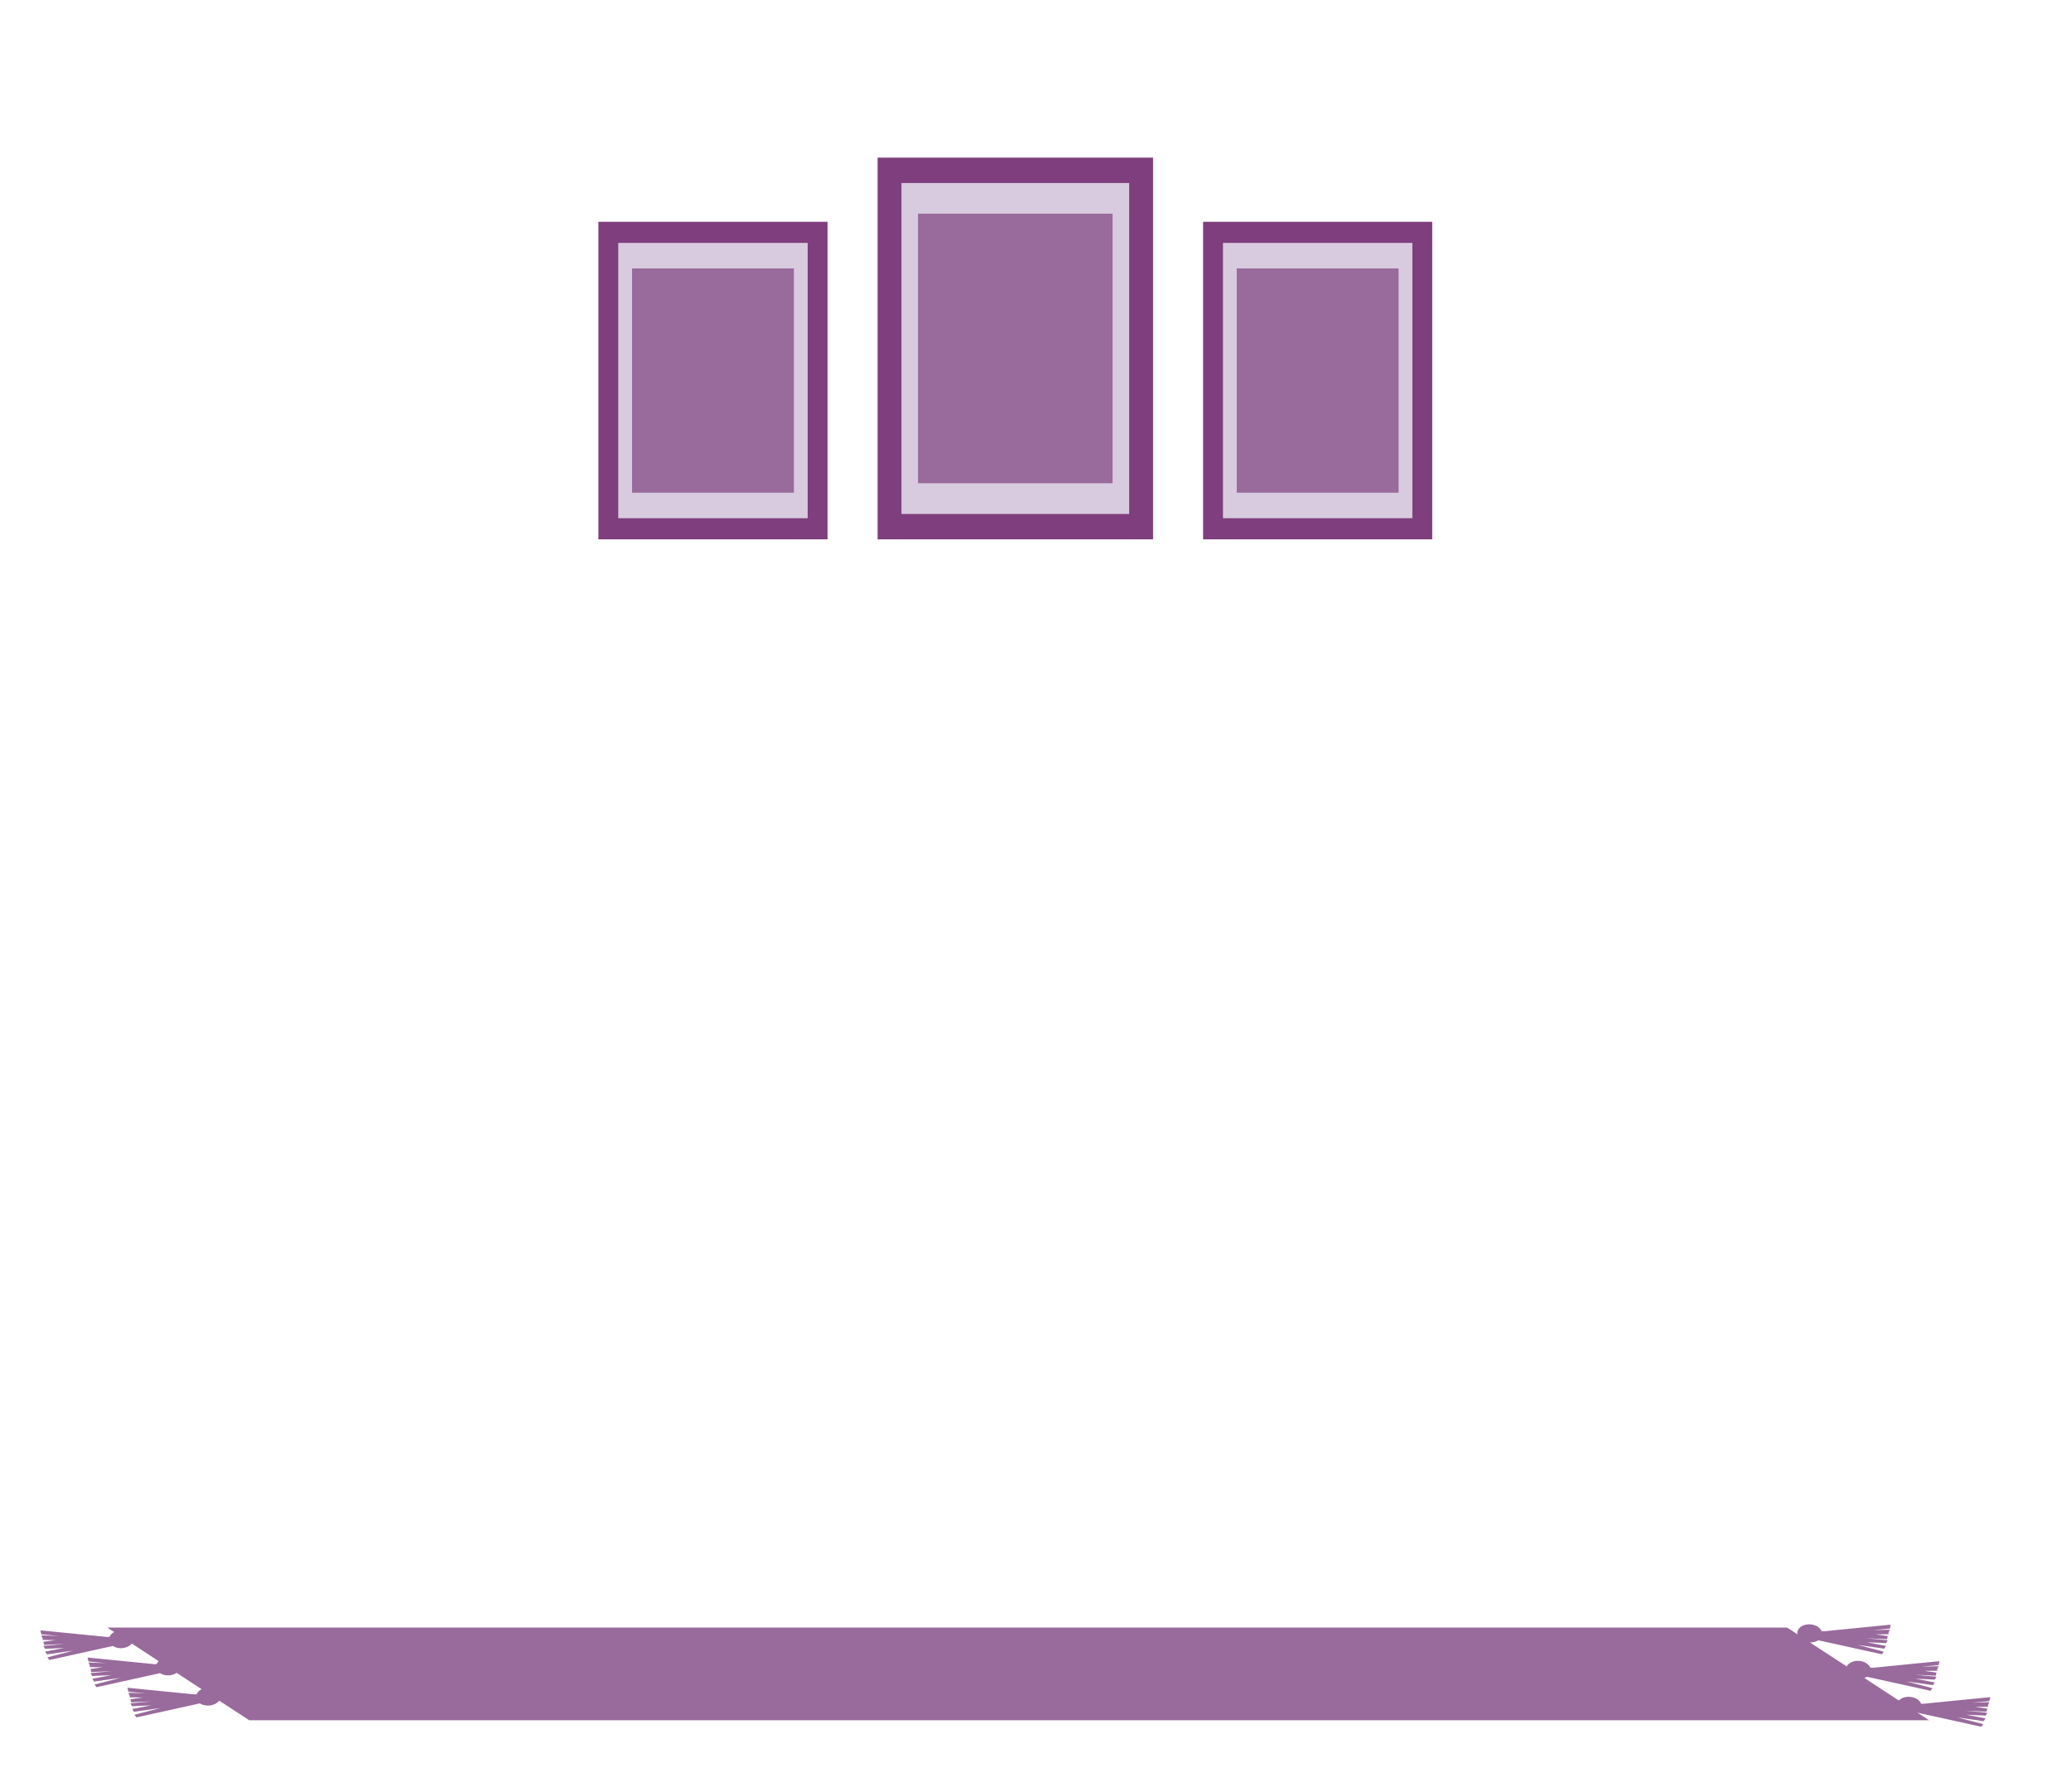
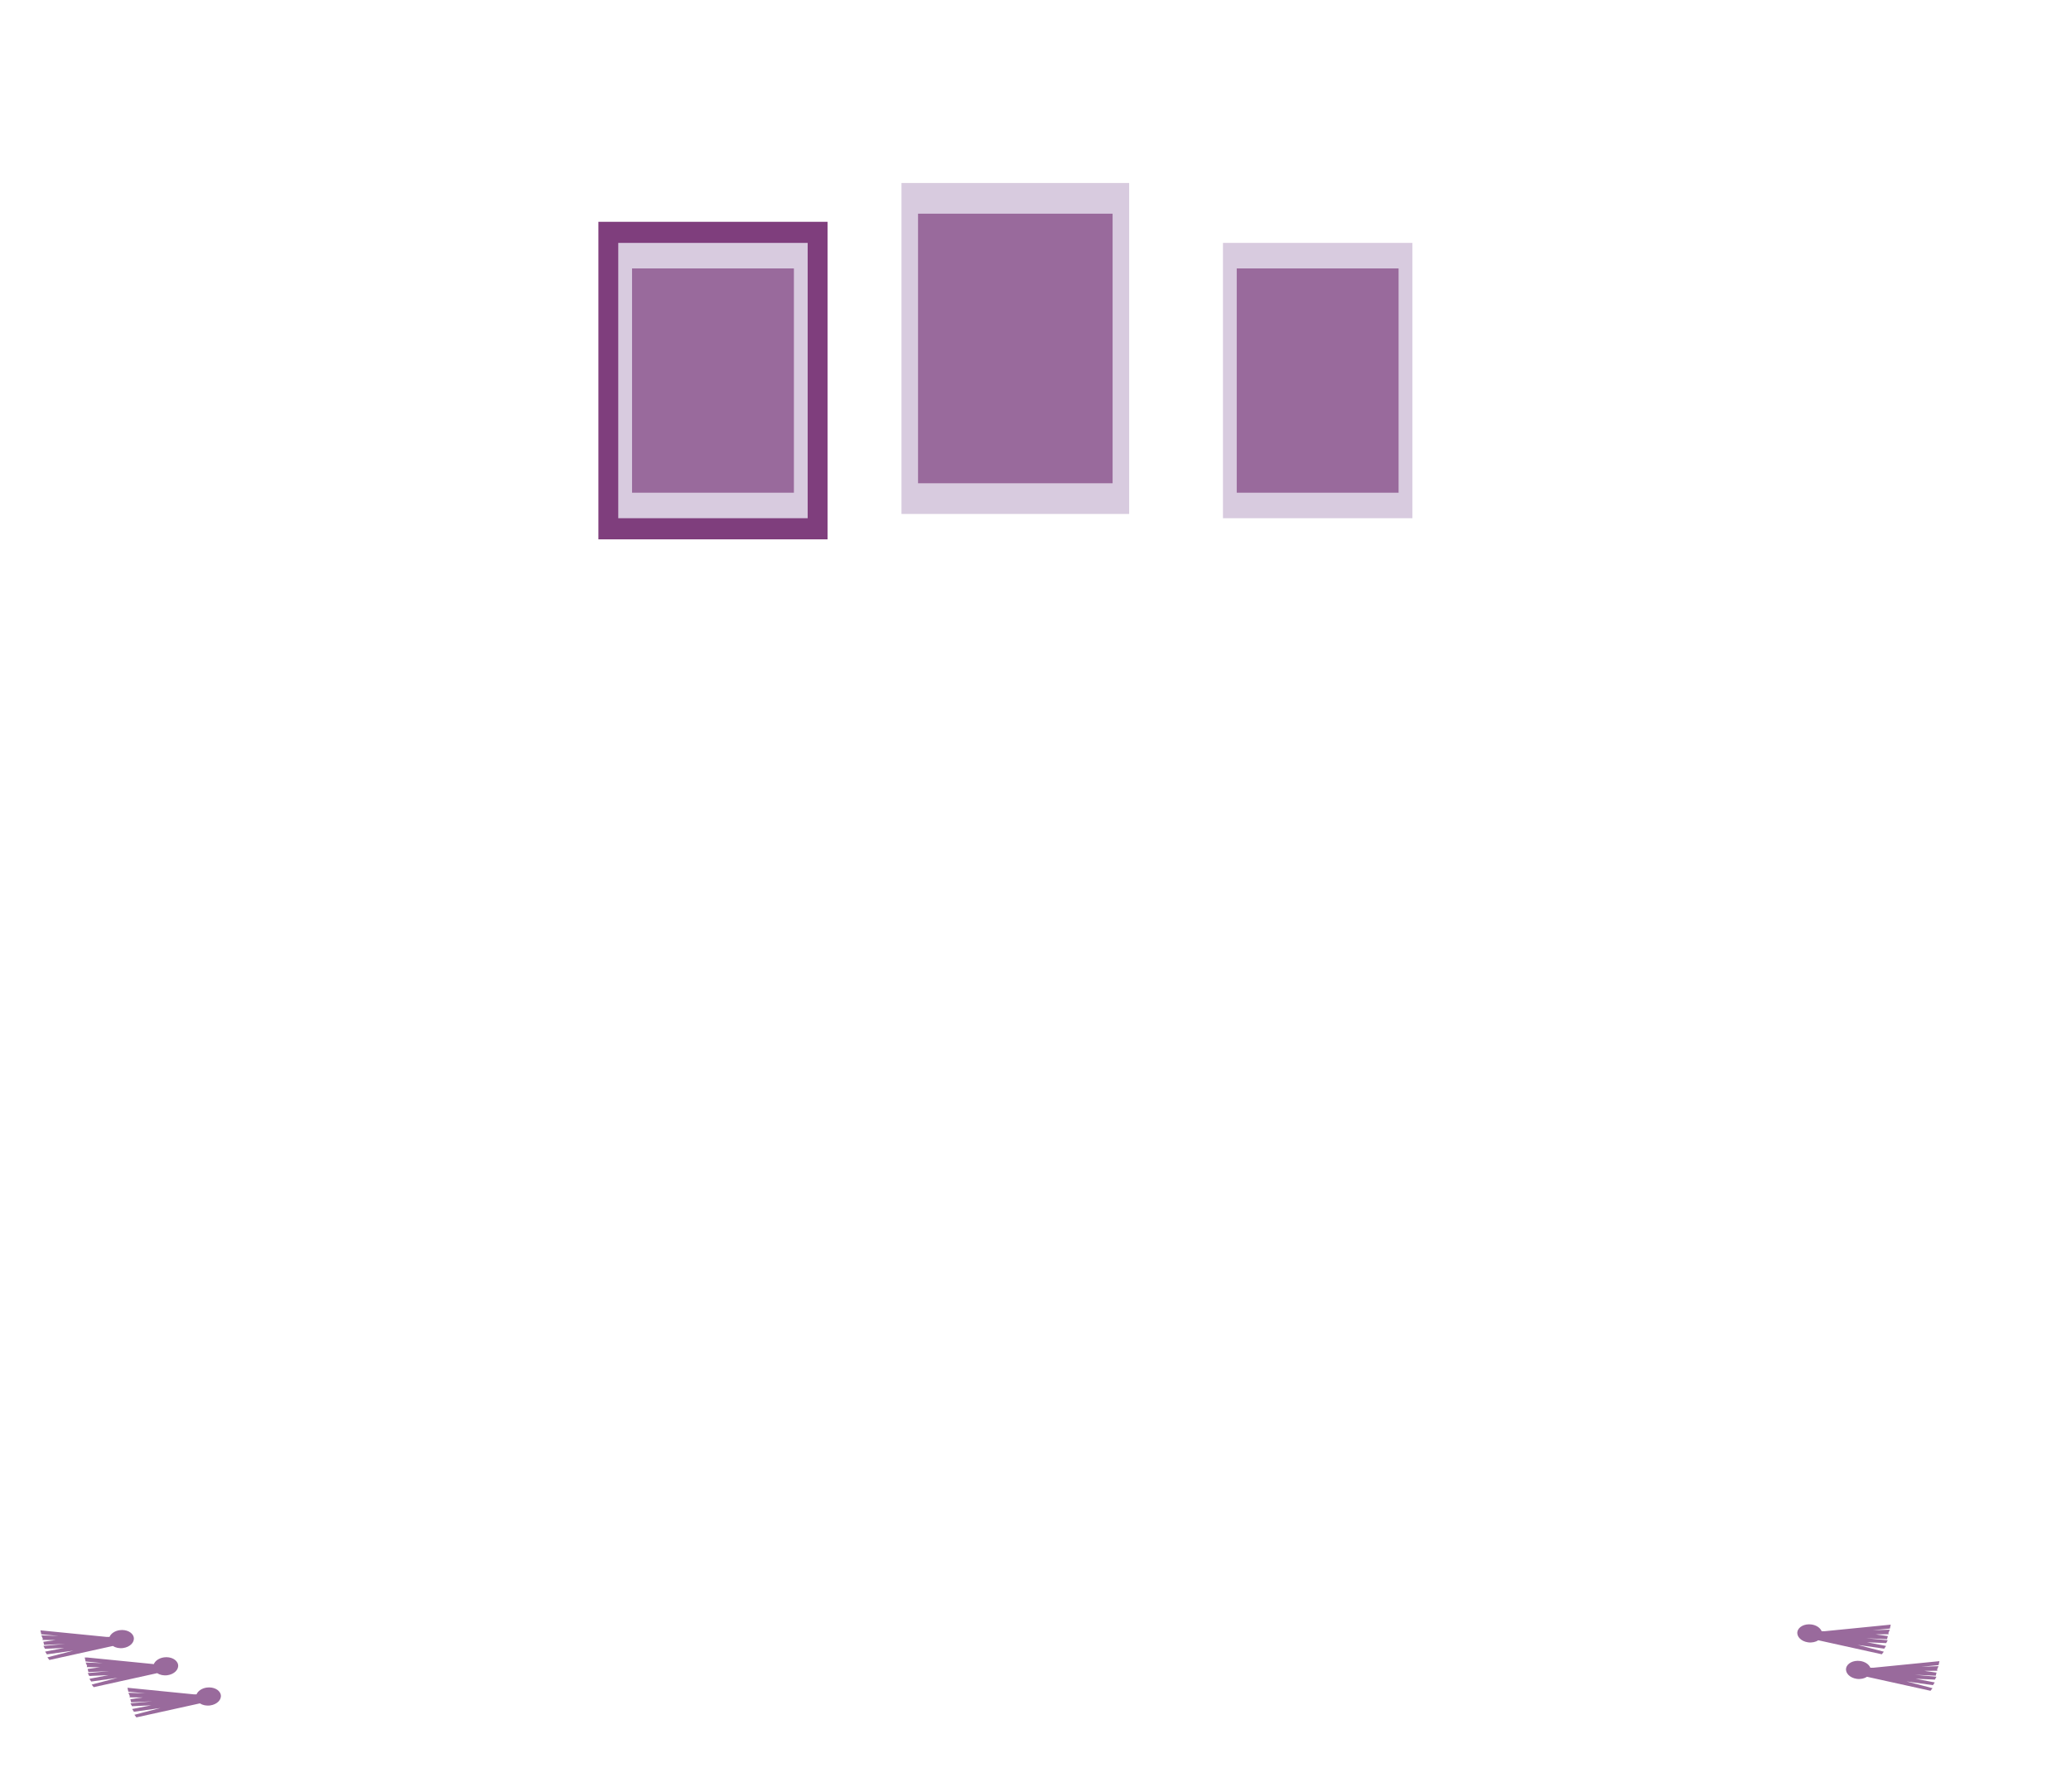
<svg xmlns="http://www.w3.org/2000/svg" id="b" data-name="Ebene 2" viewBox="0 0 1051.31 909.5">
  <g id="c" data-name="Freundin Pflanze,Teppich,Bilder">
    <g>
-       <polygon points="979.25 873.17 126.5 873.17 54.44 826.12 907.2 826.12 979.25 873.17" style="fill: #996a9c;" />
      <path d="M20.52,827.54l33.63,3.34h1.44c.7-1.69,2.65-3.08,5.17-3.43,3.46-.48,6.66,1.16,7.14,3.67.48,2.5-1.94,4.92-5.4,5.4-1.98.27-3.86-.16-5.21-1.05l-32.23,7.11-1.02-1.32,13.2-3.43-13.42,1.9-.92-1.39,9.7-1.87-9.77.44-.78-1.47,11.03-1-10.68.48-.4-1.57,6.28-.88-6.7-.06.15-.79h-.08s-.65-1.54-.65-1.54l8.68.3-8.72-.84-.44-2.01Z" style="fill: #996a9c;" />
-       <path d="M44.45,841.34l33.63,3.34h1.44c.7-1.69,2.65-3.08,5.17-3.43,3.46-.48,6.66,1.16,7.14,3.67.48,2.5-1.94,4.92-5.4,5.4-1.98.27-3.86-.16-5.21-1.05l-32.23,7.11-1.02-1.32,13.2-3.43-13.42,1.9-.92-1.39,9.7-1.87-9.77.44-.78-1.47,11.03-1-10.68.48-.4-1.57,6.28-.88-6.7-.06.15-.79h-.08s-.65-1.54-.65-1.54l8.68.3-8.72-.84-.44-2.01Z" style="fill: #996a9c;" />
+       <path d="M44.45,841.34l33.63,3.34c.7-1.69,2.65-3.08,5.17-3.43,3.46-.48,6.66,1.16,7.14,3.67.48,2.5-1.94,4.92-5.4,5.4-1.98.27-3.86-.16-5.21-1.05l-32.23,7.11-1.02-1.32,13.2-3.43-13.42,1.9-.92-1.39,9.7-1.87-9.77.44-.78-1.47,11.03-1-10.68.48-.4-1.57,6.28-.88-6.7-.06.15-.79h-.08s-.65-1.54-.65-1.54l8.68.3-8.72-.84-.44-2.01Z" style="fill: #996a9c;" />
      <path d="M64.7,856.68l33.63,3.34h1.44c.7-1.69,2.65-3.08,5.17-3.43,3.46-.48,6.66,1.16,7.14,3.67.48,2.5-1.94,4.92-5.4,5.4-1.98.27-3.86-.16-5.21-1.05l-32.23,7.11-1.02-1.32,13.2-3.43-13.42,1.9-.92-1.39,9.7-1.87-9.77.44-.78-1.47,11.03-1-10.68.48-.4-1.57,6.28-.88-6.7-.06.15-.79h-.08s-.65-1.54-.65-1.54l8.68.3-8.72-.84-.44-2.01Z" style="fill: #996a9c;" />
      <path d="M959.81,824.65l-33.63,3.34h-1.44c-.7-1.69-2.65-3.08-5.17-3.43-3.46-.48-6.66,1.16-7.14,3.67-.48,2.5,1.94,4.92,5.4,5.4,1.98.27,3.86-.16,5.21-1.05l32.23,7.11,1.02-1.32-13.2-3.43,13.42,1.9.92-1.39-9.7-1.87,9.77.44.78-1.47-11.03-1,10.68.48.4-1.57-6.28-.88,6.7-.06-.15-.79h.08s.65-1.54.65-1.54l-8.68.3,8.72-.84.44-2.01Z" style="fill: #996a9c;" />
      <path d="M984.53,843.18l-33.63,3.34h-1.44c-.7-1.69-2.65-3.08-5.17-3.43-3.46-.48-6.66,1.16-7.14,3.67-.48,2.5,1.94,4.92,5.4,5.4,1.98.27,3.86-.16,5.21-1.05l32.23,7.11,1.02-1.32-13.2-3.43,13.42,1.9.92-1.39-9.7-1.87,9.77.44.78-1.47-11.03-1,10.68.48.4-1.57-6.28-.88,6.7-.06-.15-.79h.08s.65-1.54.65-1.54l-8.68.3,8.72-.84.44-2.01Z" style="fill: #996a9c;" />
-       <path d="M1010.3,861.44l-33.63,3.34h-1.44c-.7-1.69-2.65-3.08-5.17-3.43-3.46-.48-6.66,1.16-7.14,3.67-.48,2.5,1.94,4.92,5.4,5.4,1.98.27,3.86-.16,5.21-1.05l32.23,7.11,1.02-1.32-13.2-3.43,13.42,1.9.92-1.39-9.7-1.87,9.77.44.78-1.47-11.03-1,10.68.48.4-1.57-6.28-.88,6.7-.06-.15-.79h.08s.65-1.54.65-1.54l-8.68.3,8.72-.84.44-2.01Z" style="fill: #996a9c;" />
    </g>
    <g>
      <g>
        <rect x="303.77" y="112.58" width="116.32" height="161.18" style="fill: #7f3e7d;" />
        <rect x="313.85" y="123.29" width="96.15" height="139.75" style="fill: #d8cbdf;" />
        <rect x="320.85" y="136.25" width="82.16" height="113.84" style="fill: #996a9c;" />
      </g>
      <g>
-         <rect x="445.5" y="80.01" width="139.83" height="193.75" style="fill: #7f3e7d;" />
        <rect x="457.62" y="92.89" width="115.58" height="167.99" style="fill: #d8cbdf;" />
        <rect x="466.03" y="108.46" width="98.76" height="136.84" style="fill: #996a9c;" />
      </g>
      <g>
-         <rect x="610.73" y="112.58" width="116.32" height="161.18" style="fill: #7f3e7d;" />
        <rect x="620.82" y="123.29" width="96.15" height="139.75" style="fill: #d8cbdf;" />
        <rect x="627.81" y="136.25" width="82.16" height="113.84" style="fill: #996a9c;" />
      </g>
    </g>
  </g>
  <g id="d" data-name="Rechteck">
    <rect width="1051.31" height="909.5" style="fill: none;" />
  </g>
</svg>